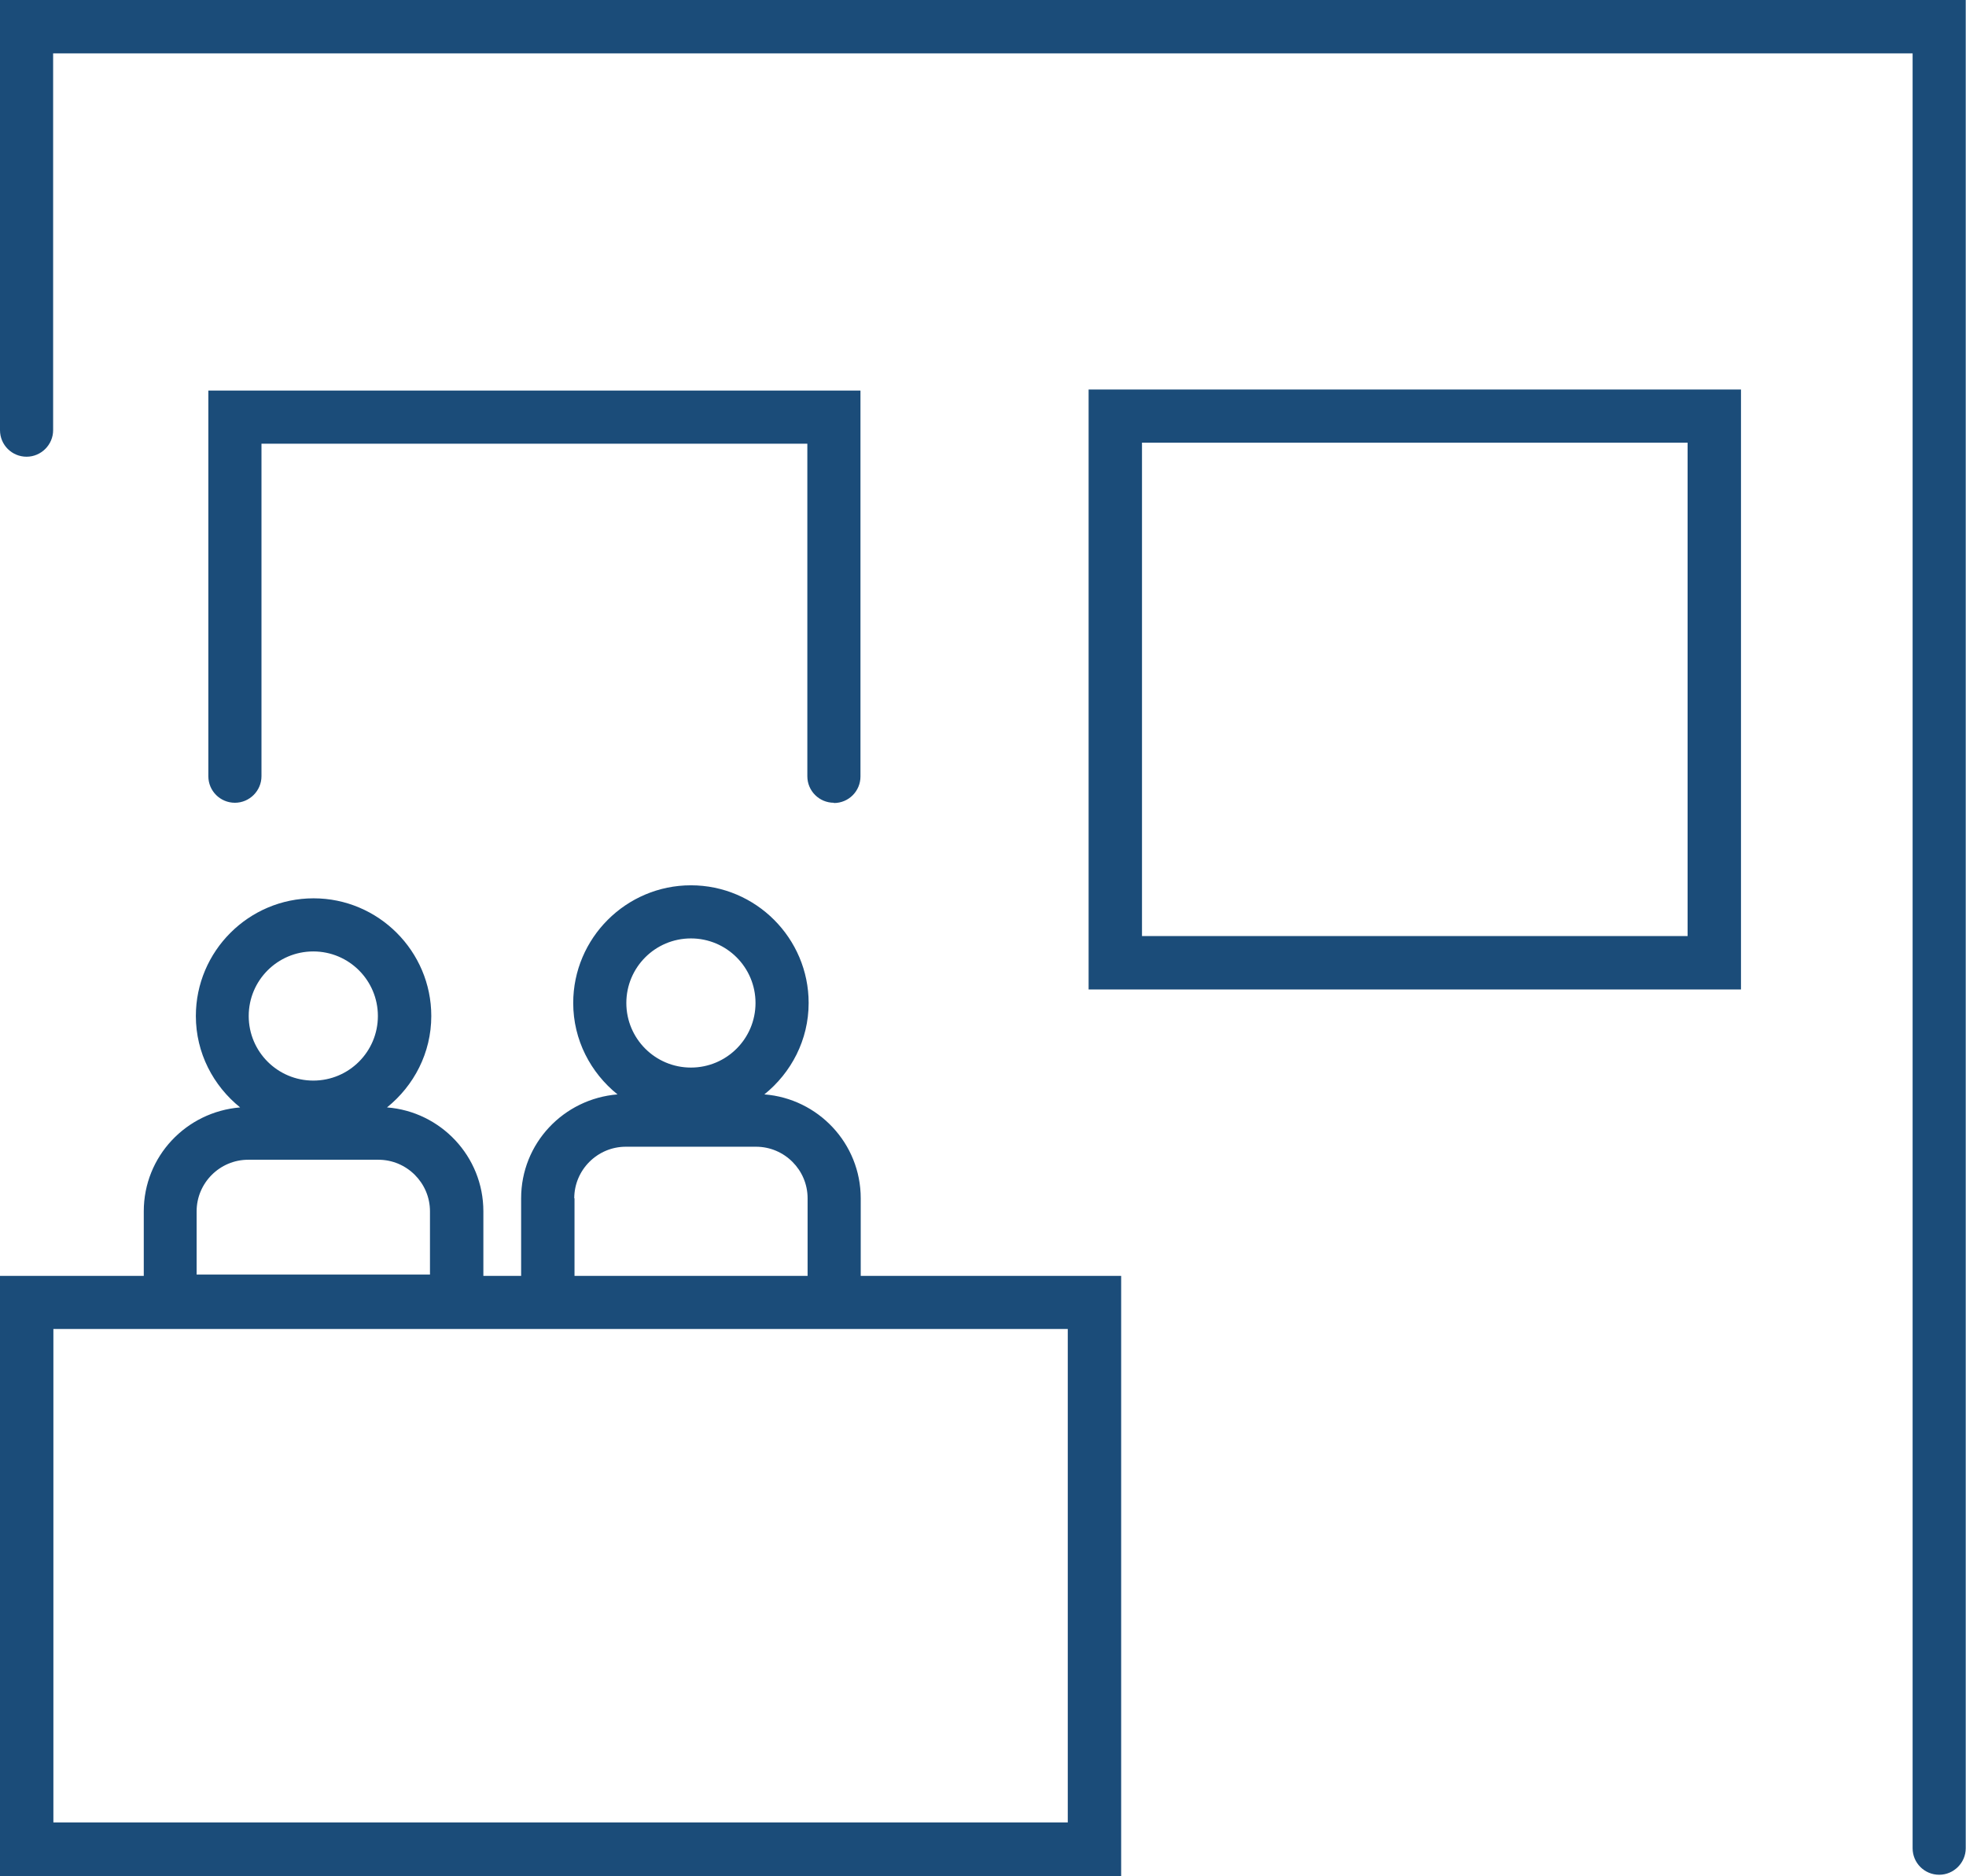
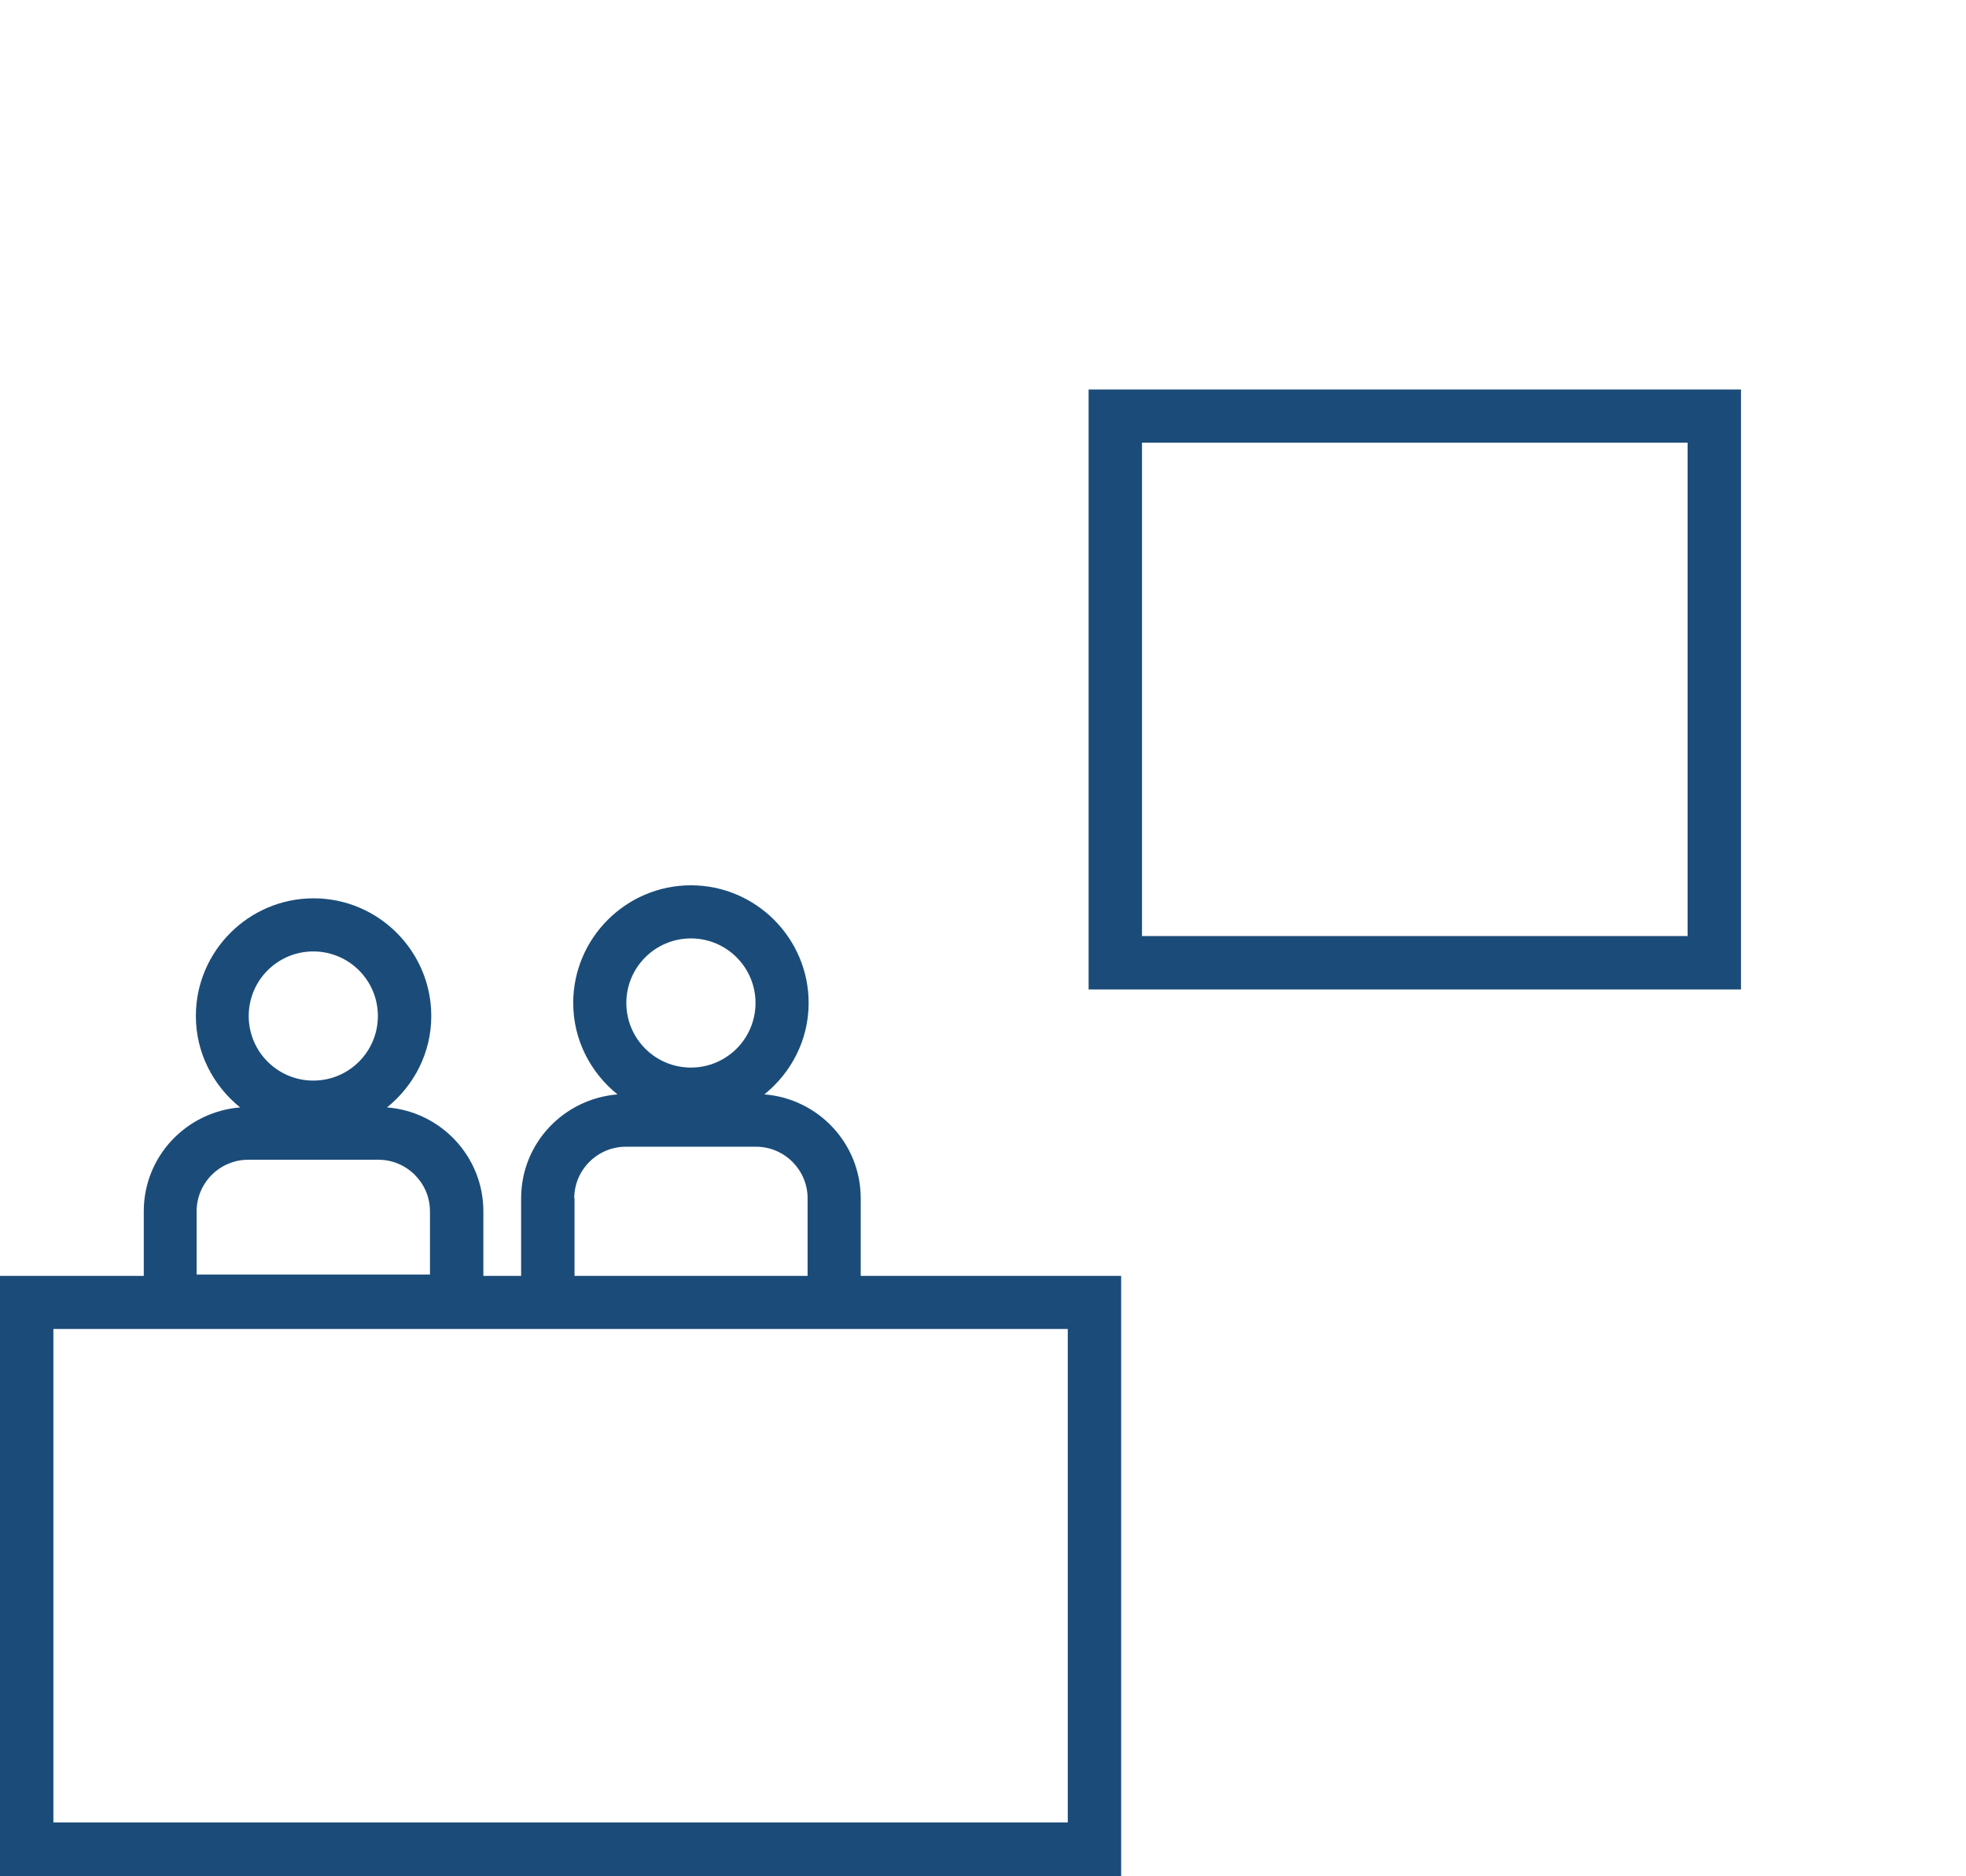
<svg xmlns="http://www.w3.org/2000/svg" id="_レイヤー_2" viewBox="0 0 75.49 72.05">
  <defs>
    <style>.cls-1{fill:#1b4c79;}</style>
  </defs>
  <g id="contents">
    <g>
      <path class="cls-1" d="M41.8,38h25.05V14.96h-25.05v23.05Zm2.05-21h20.95v18.95h-20.95V17Z" />
-       <path class="cls-1" d="M32.02,30.84c.57,0,1.02-.46,1.02-1.02V15H8v14.81c0,.57,.46,1.02,1.02,1.02s1.02-.46,1.02-1.02v-12.77H31v12.77c0,.57,.46,1.02,1.02,1.02Z" />
      <path class="cls-1" d="M33.05,46.02c0-2.11-1.64-3.83-3.7-3.99,1.03-.83,1.7-2.09,1.7-3.51,0-2.49-2.03-4.52-4.52-4.52s-4.52,2.03-4.52,4.52c0,1.42,.67,2.68,1.7,3.51-2.07,.17-3.7,1.88-3.7,3.99v2.98h-1.45v-2.48c0-2.11-1.64-3.83-3.7-3.99,1.03-.83,1.7-2.09,1.7-3.51,0-2.49-2.03-4.52-4.52-4.52s-4.52,2.03-4.52,4.52c0,1.42,.67,2.68,1.7,3.51-2.07,.17-3.7,1.88-3.7,3.99v2.48H0v23.05H43.05v-23.05h-10v-2.98Zm-21.02-9.48c1.37,0,2.48,1.11,2.48,2.48s-1.11,2.48-2.48,2.48-2.48-1.11-2.48-2.48,1.11-2.48,2.48-2.48Zm-4.48,9.98c0-1.09,.89-1.98,1.98-1.98h5c1.09,0,1.98,.89,1.98,1.98v2.43H7.55v-2.43Zm18.98-10.48c1.37,0,2.48,1.11,2.48,2.48s-1.11,2.48-2.48,2.48-2.48-1.11-2.48-2.48,1.11-2.48,2.48-2.48Zm-4.48,9.98c0-1.09,.89-1.98,1.98-1.98h5c1.09,0,1.98,.89,1.98,1.98v2.98h-8.95v-2.98Zm18.95,5.02v18.95H2.05v-18.95H41Z" />
-       <path class="cls-1" d="M0,0V16.52c0,.57,.46,1.02,1.02,1.02s1.02-.46,1.02-1.02V2.05H73.44V70.98c0,.57,.46,1.02,1.02,1.02s1.02-.46,1.02-1.02V0H0Z" />
    </g>
  </g>
</svg>